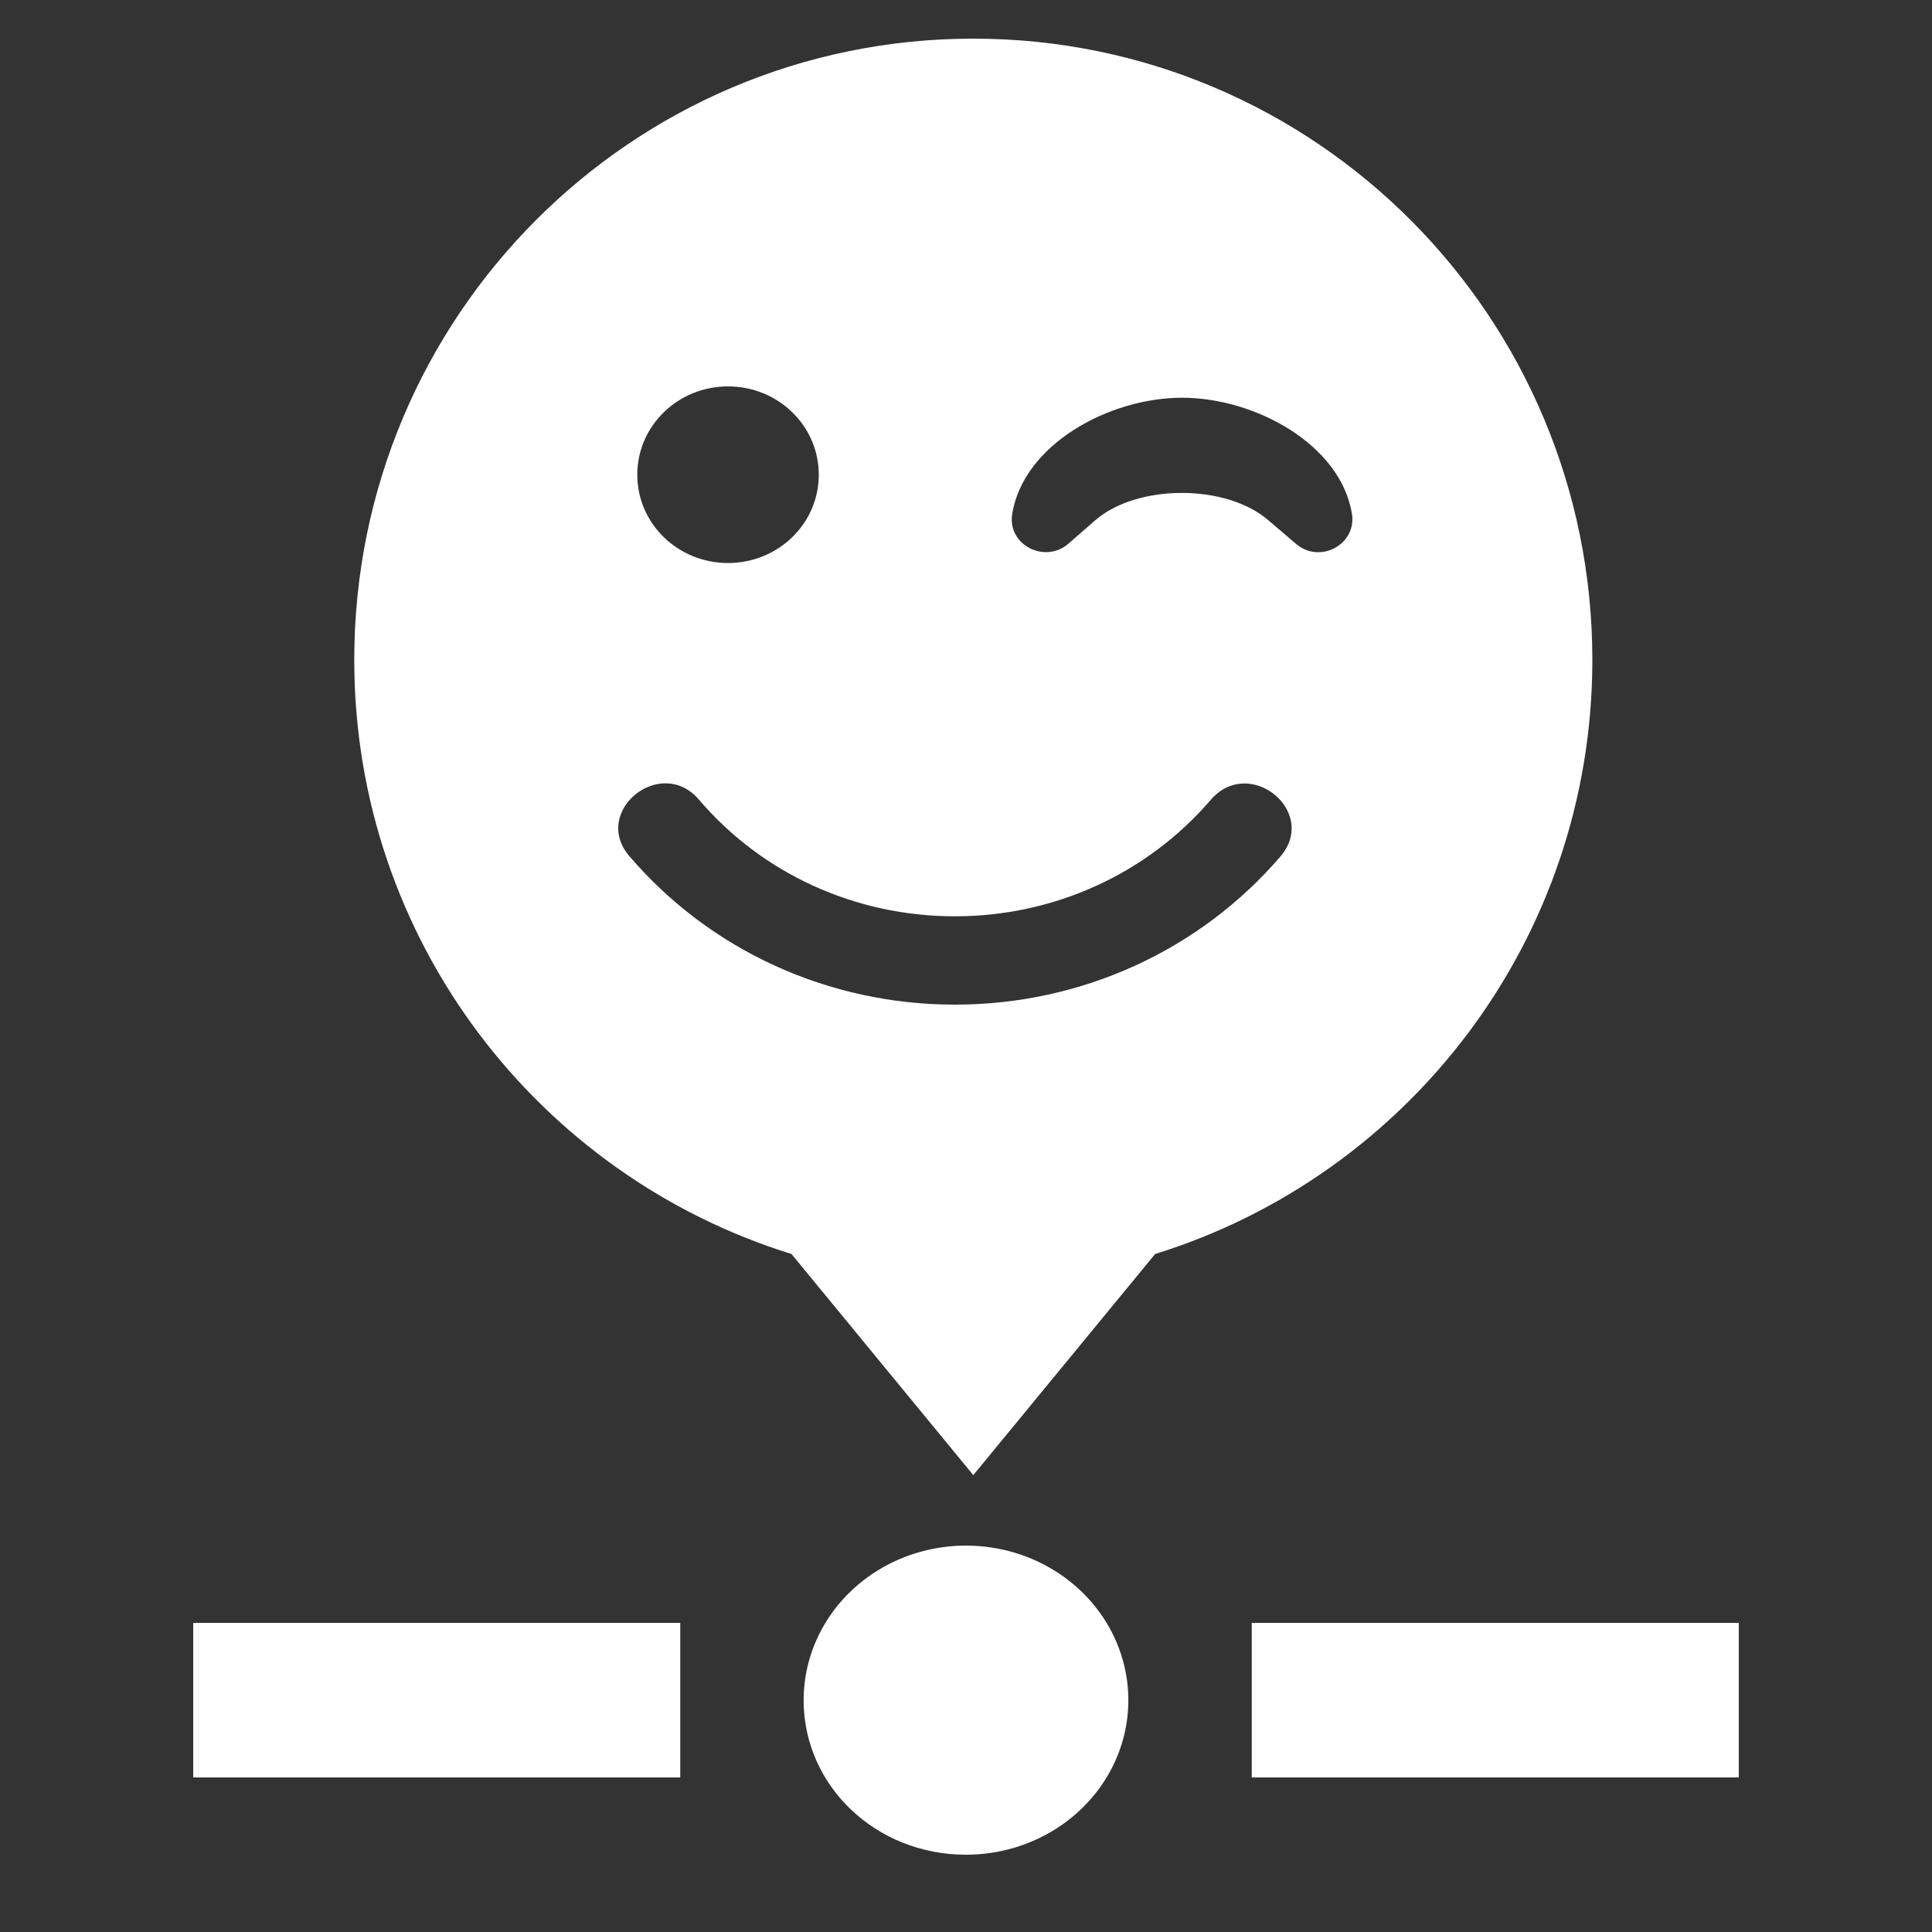
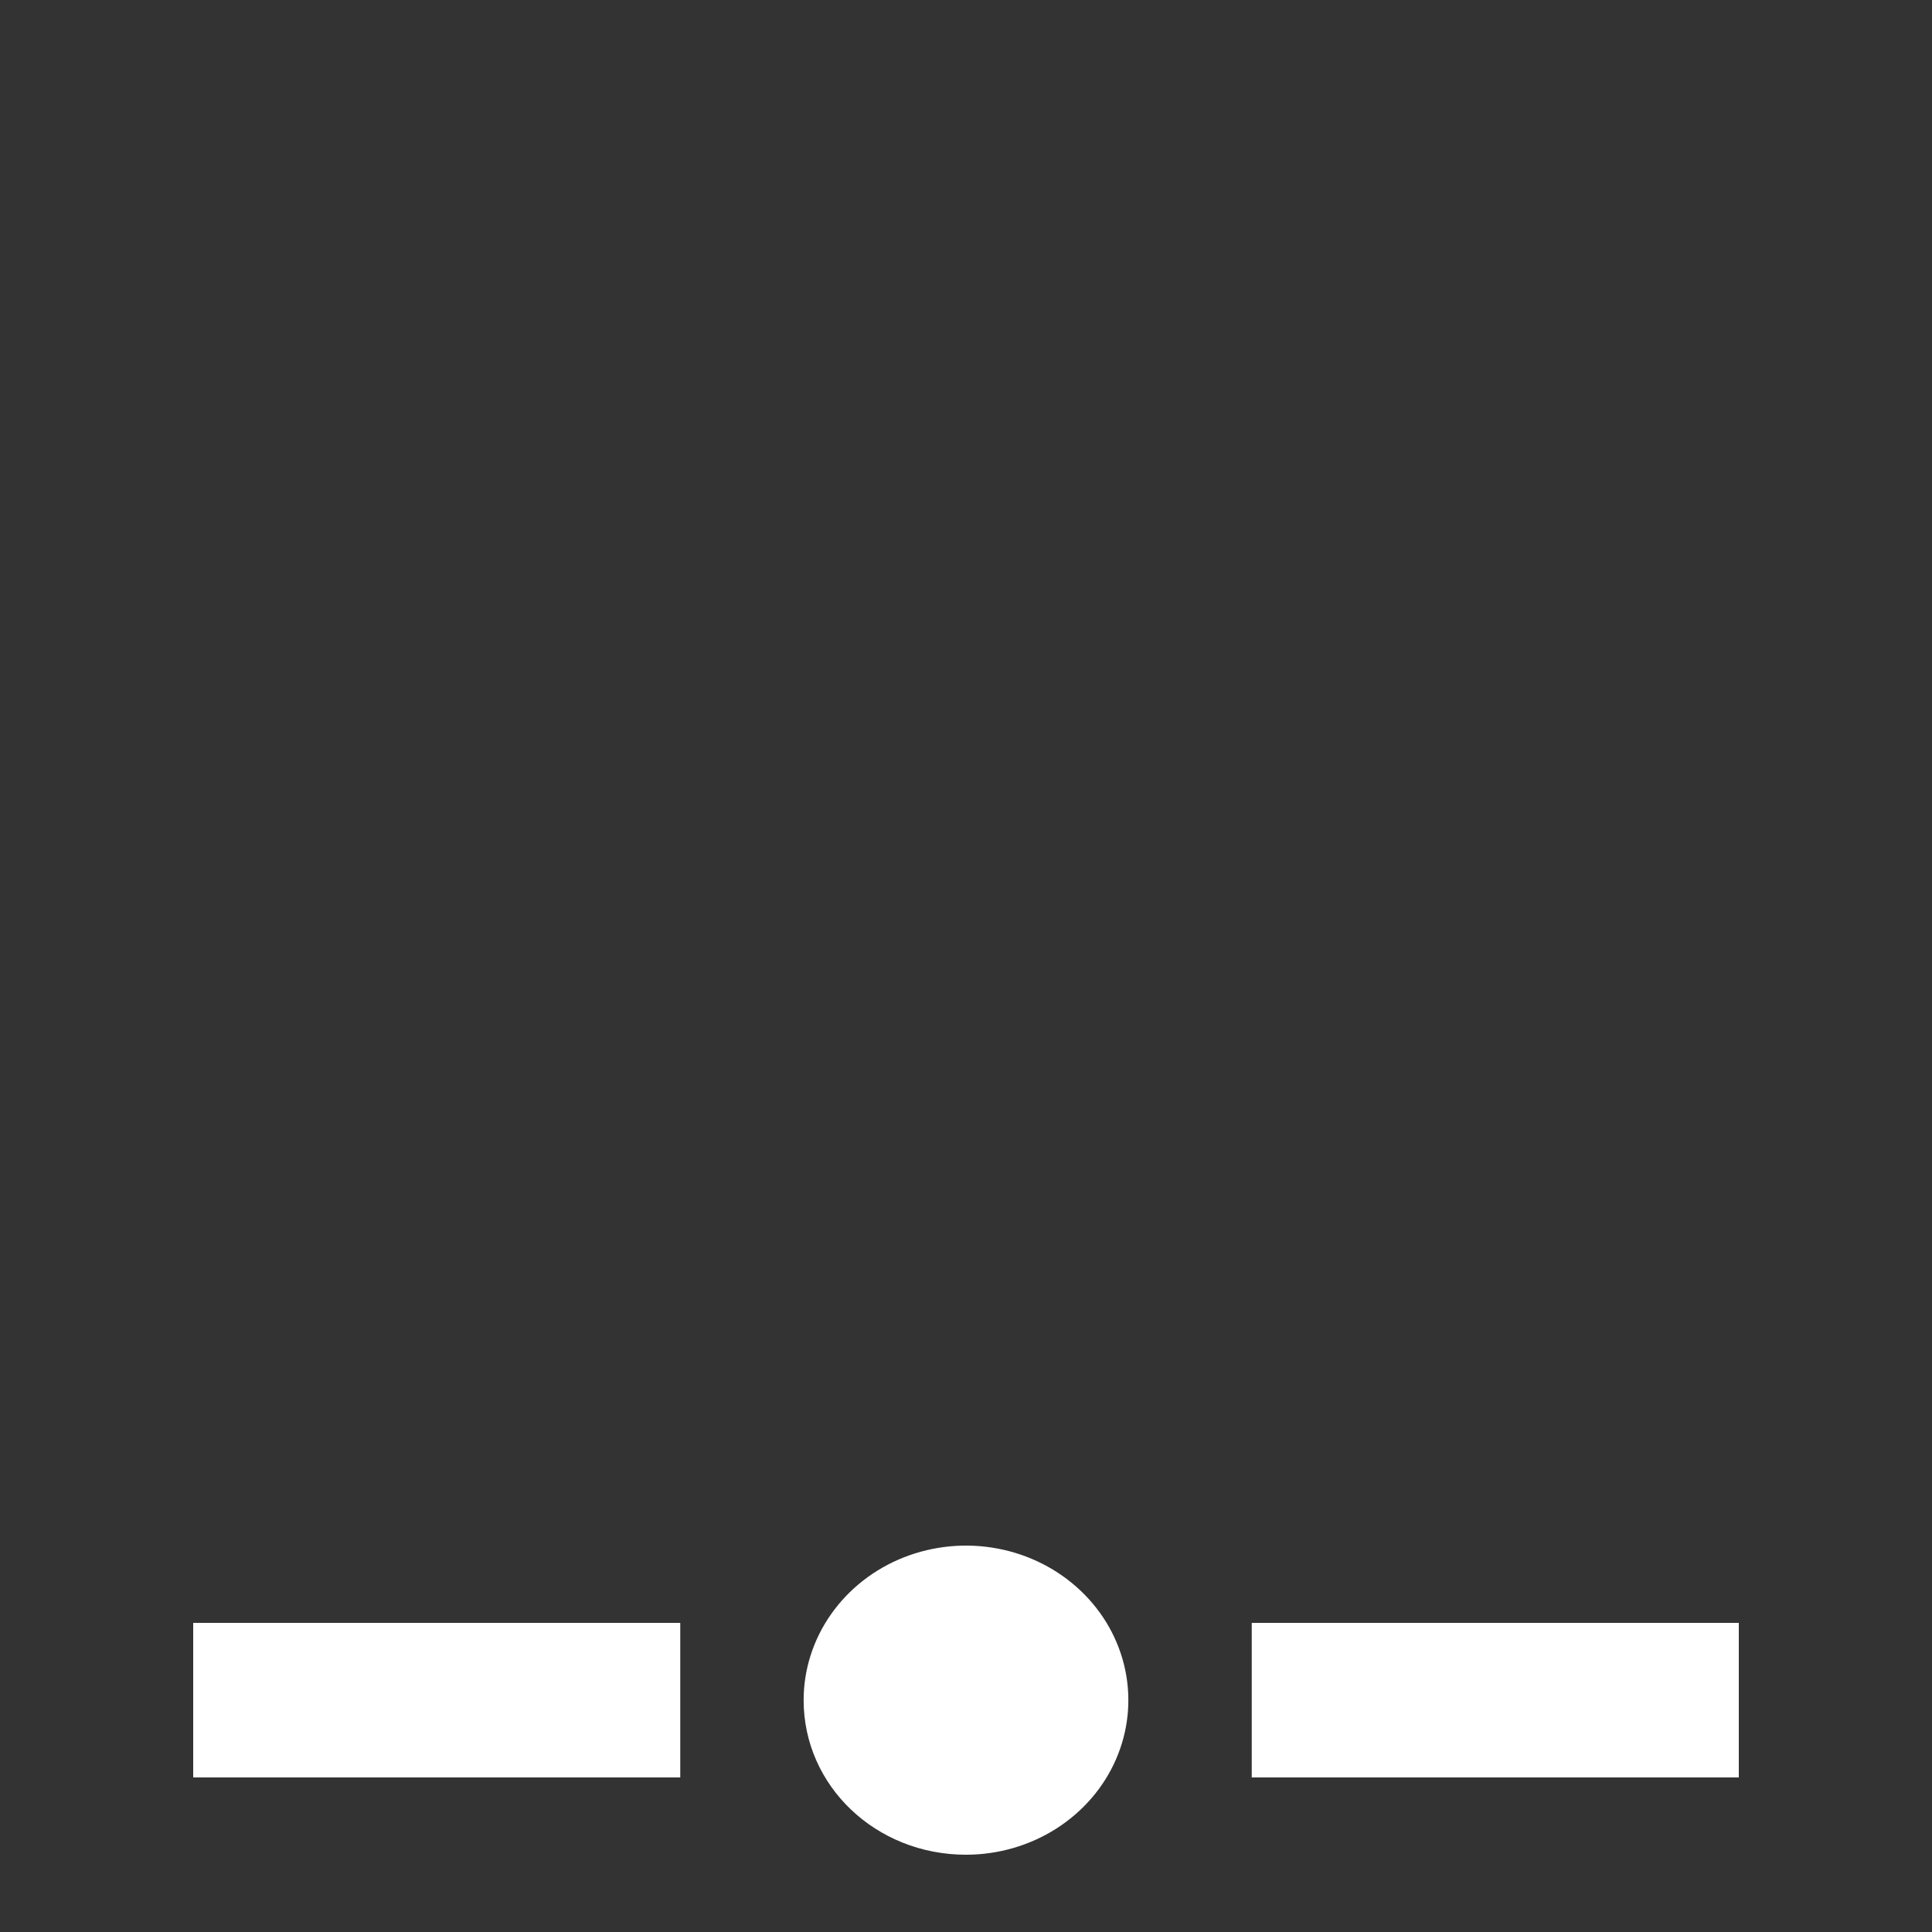
<svg xmlns="http://www.w3.org/2000/svg" width="50" height="50" viewBox="0 0 50 50" fill="none">
  <rect x="0" y="0" width="50" height="50" fill="#333333" stroke="none" />
  <path fill-rule="evenodd" clip-rule="evenodd" d="M32.395 46L45 46L45 42L32.395 42L32.395 46ZM17.605 42L5 42L5 46L17.605 46L17.605 42ZM20.798 44C20.798 46.22 22.668 48 25 48C25.831 48 26.643 47.765 27.334 47.326C28.025 46.886 28.564 46.262 28.882 45.531C29.2 44.8 29.283 43.996 29.121 43.22C28.959 42.444 28.559 41.731 27.971 41.172C27.383 40.612 26.635 40.231 25.82 40.077C25.005 39.922 24.16 40.002 23.392 40.304C22.624 40.607 21.968 41.12 21.506 41.778C21.045 42.435 20.798 43.209 20.798 44Z" fill="white" />
-   <path fill-rule="evenodd" clip-rule="evenodd" d="M25.189 1C16.337 1 9.168 8.195 9.168 17.078C9.168 24.314 13.934 30.424 20.483 32.453L25.189 38.176L29.895 32.453C36.444 30.424 41.21 24.314 41.21 17.078C41.21 8.195 34.041 1 25.189 1ZM24.713 23.714C22.144 23.714 19.737 22.621 18.093 20.7C17.109 19.536 15.296 20.993 16.287 22.157C18.379 24.6 21.447 26 24.713 26C27.98 26 31.047 24.6 33.139 22.164C34.13 21 32.332 19.543 31.334 20.7C29.69 22.614 27.282 23.714 24.713 23.714ZM21.19 12.286C21.19 13.55 20.141 14.571 18.841 14.571C17.542 14.571 16.493 13.55 16.493 12.286C16.493 11.021 17.542 10 18.841 10C20.141 10 21.19 11.021 21.19 12.286ZM28.346 13.464C29.433 12.521 31.737 12.521 32.824 13.464L33.536 14.071C34.152 14.607 35.114 14.093 34.989 13.3C34.695 11.5 32.479 10.293 30.592 10.293C28.706 10.293 26.489 11.5 26.196 13.3C26.064 14.1 27.04 14.6 27.649 14.071L28.346 13.464Z" fill="white" />
</svg>